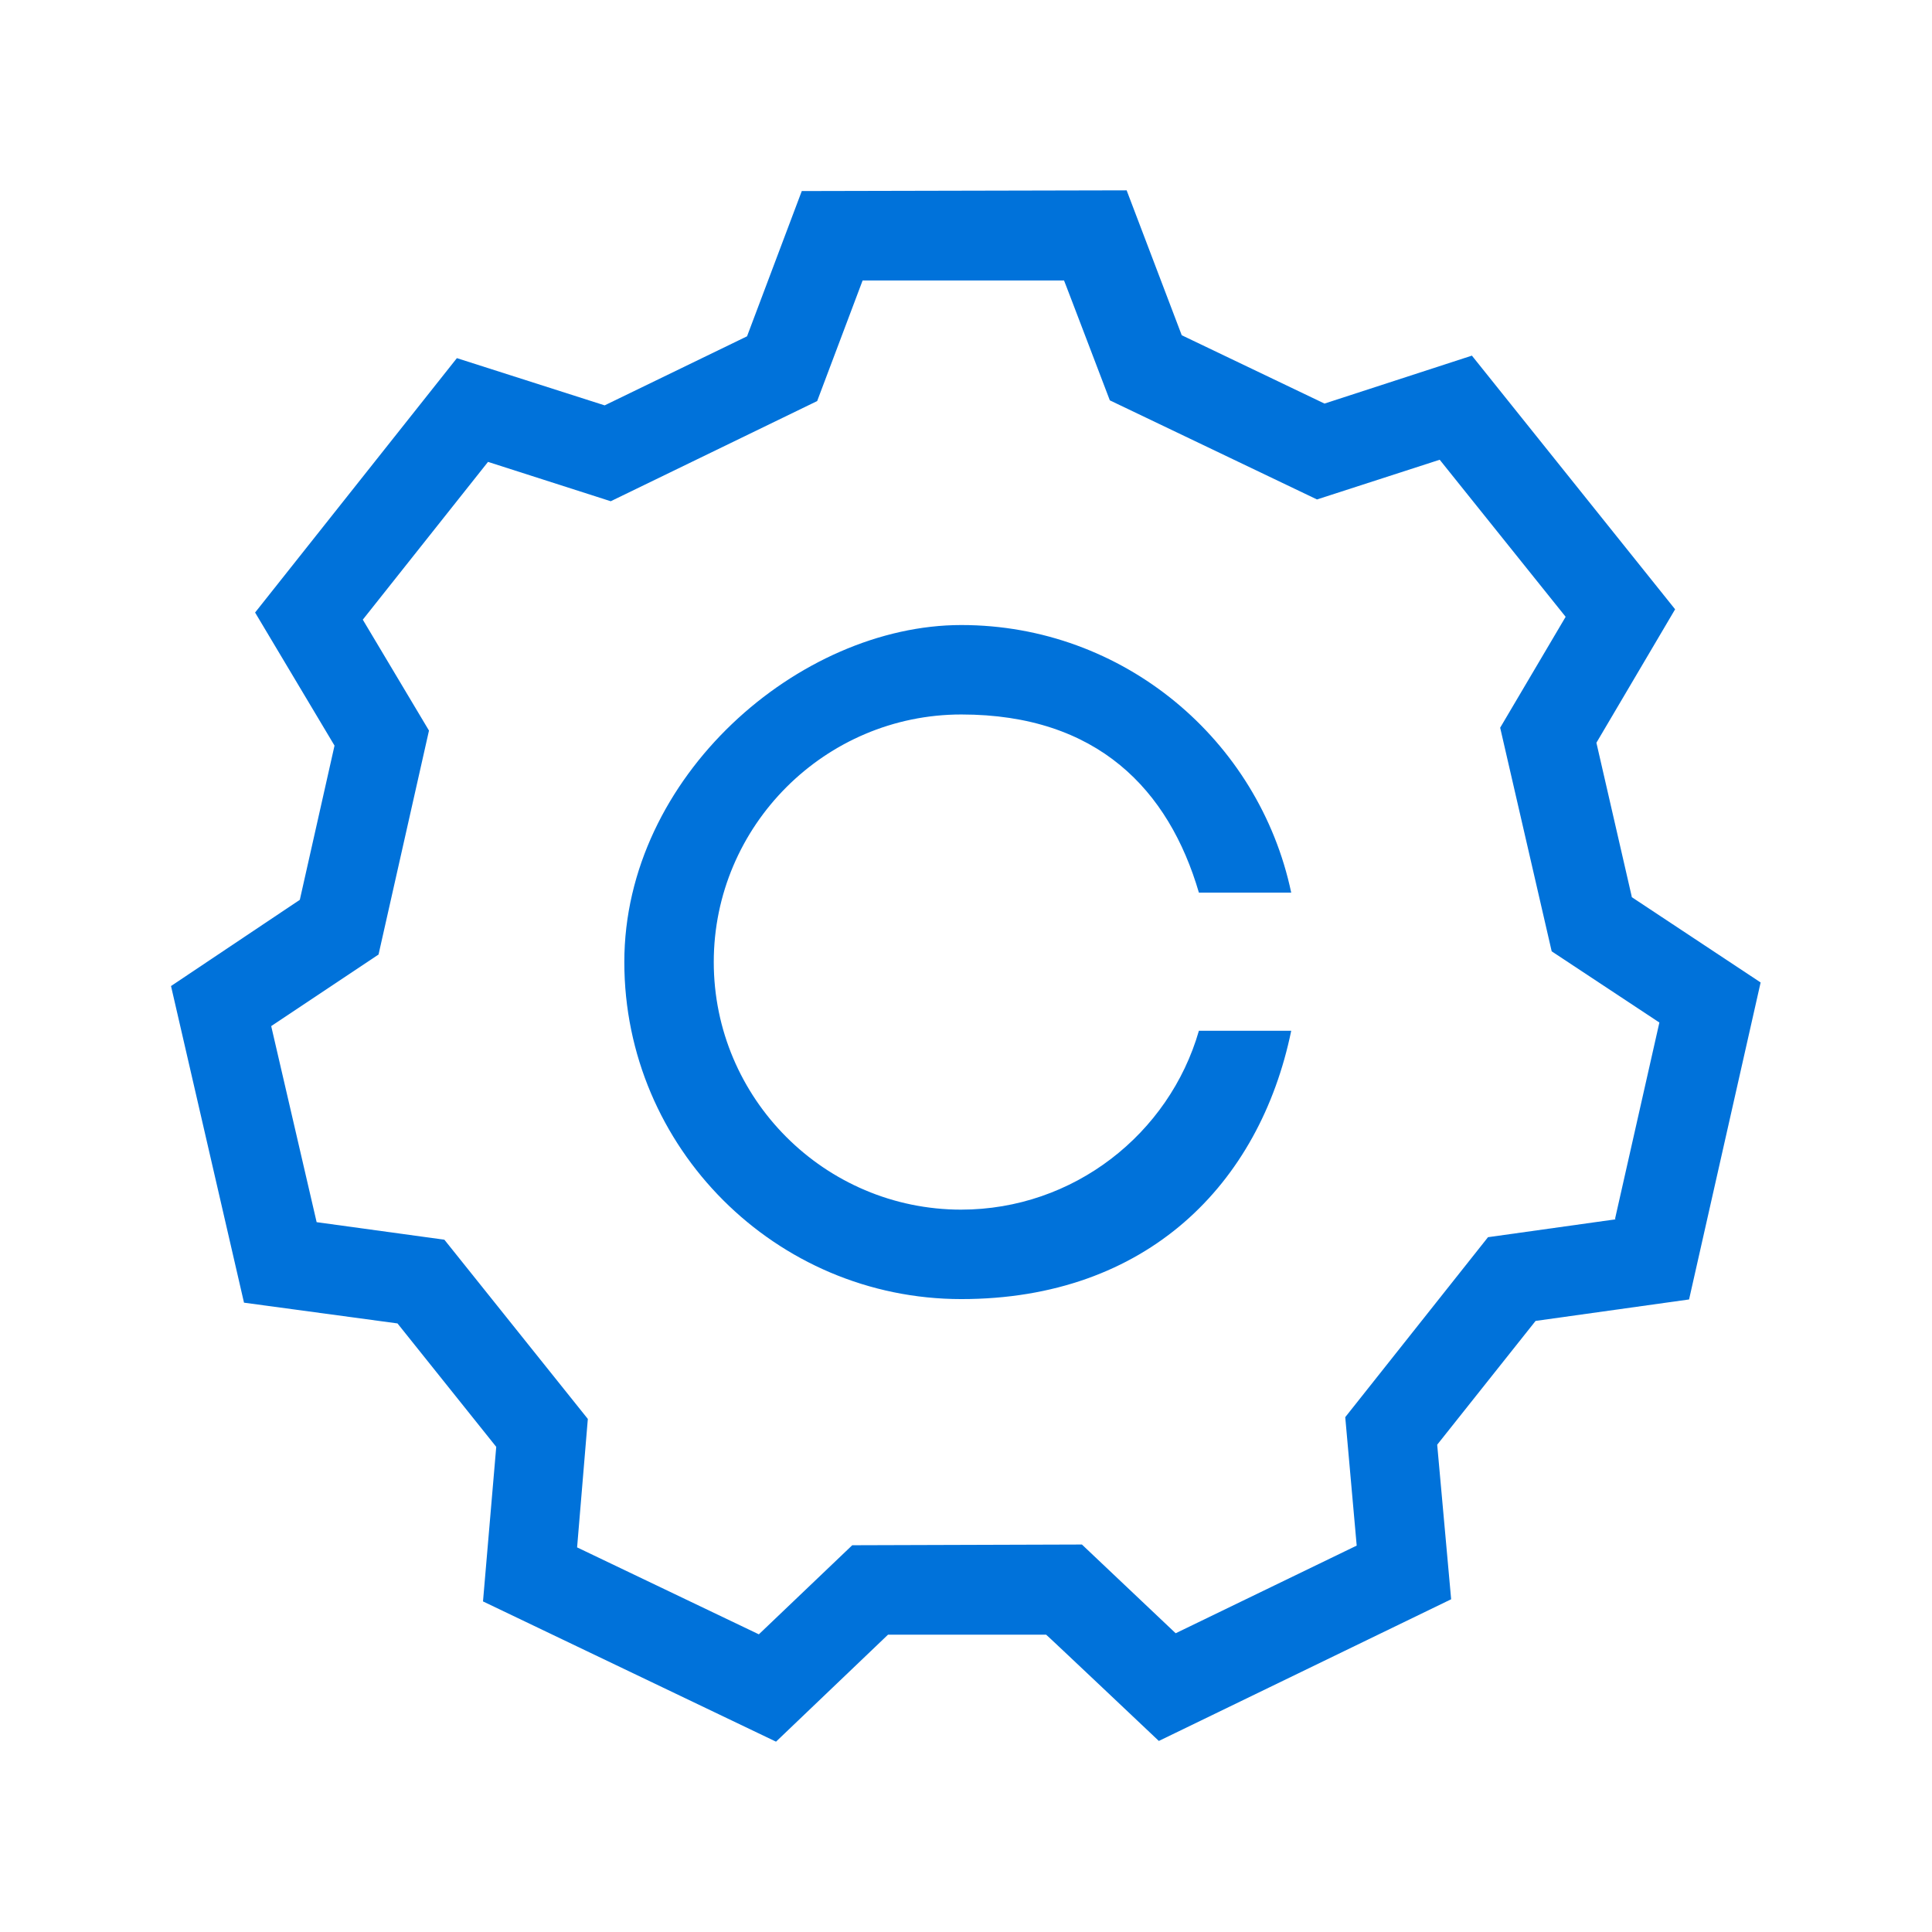
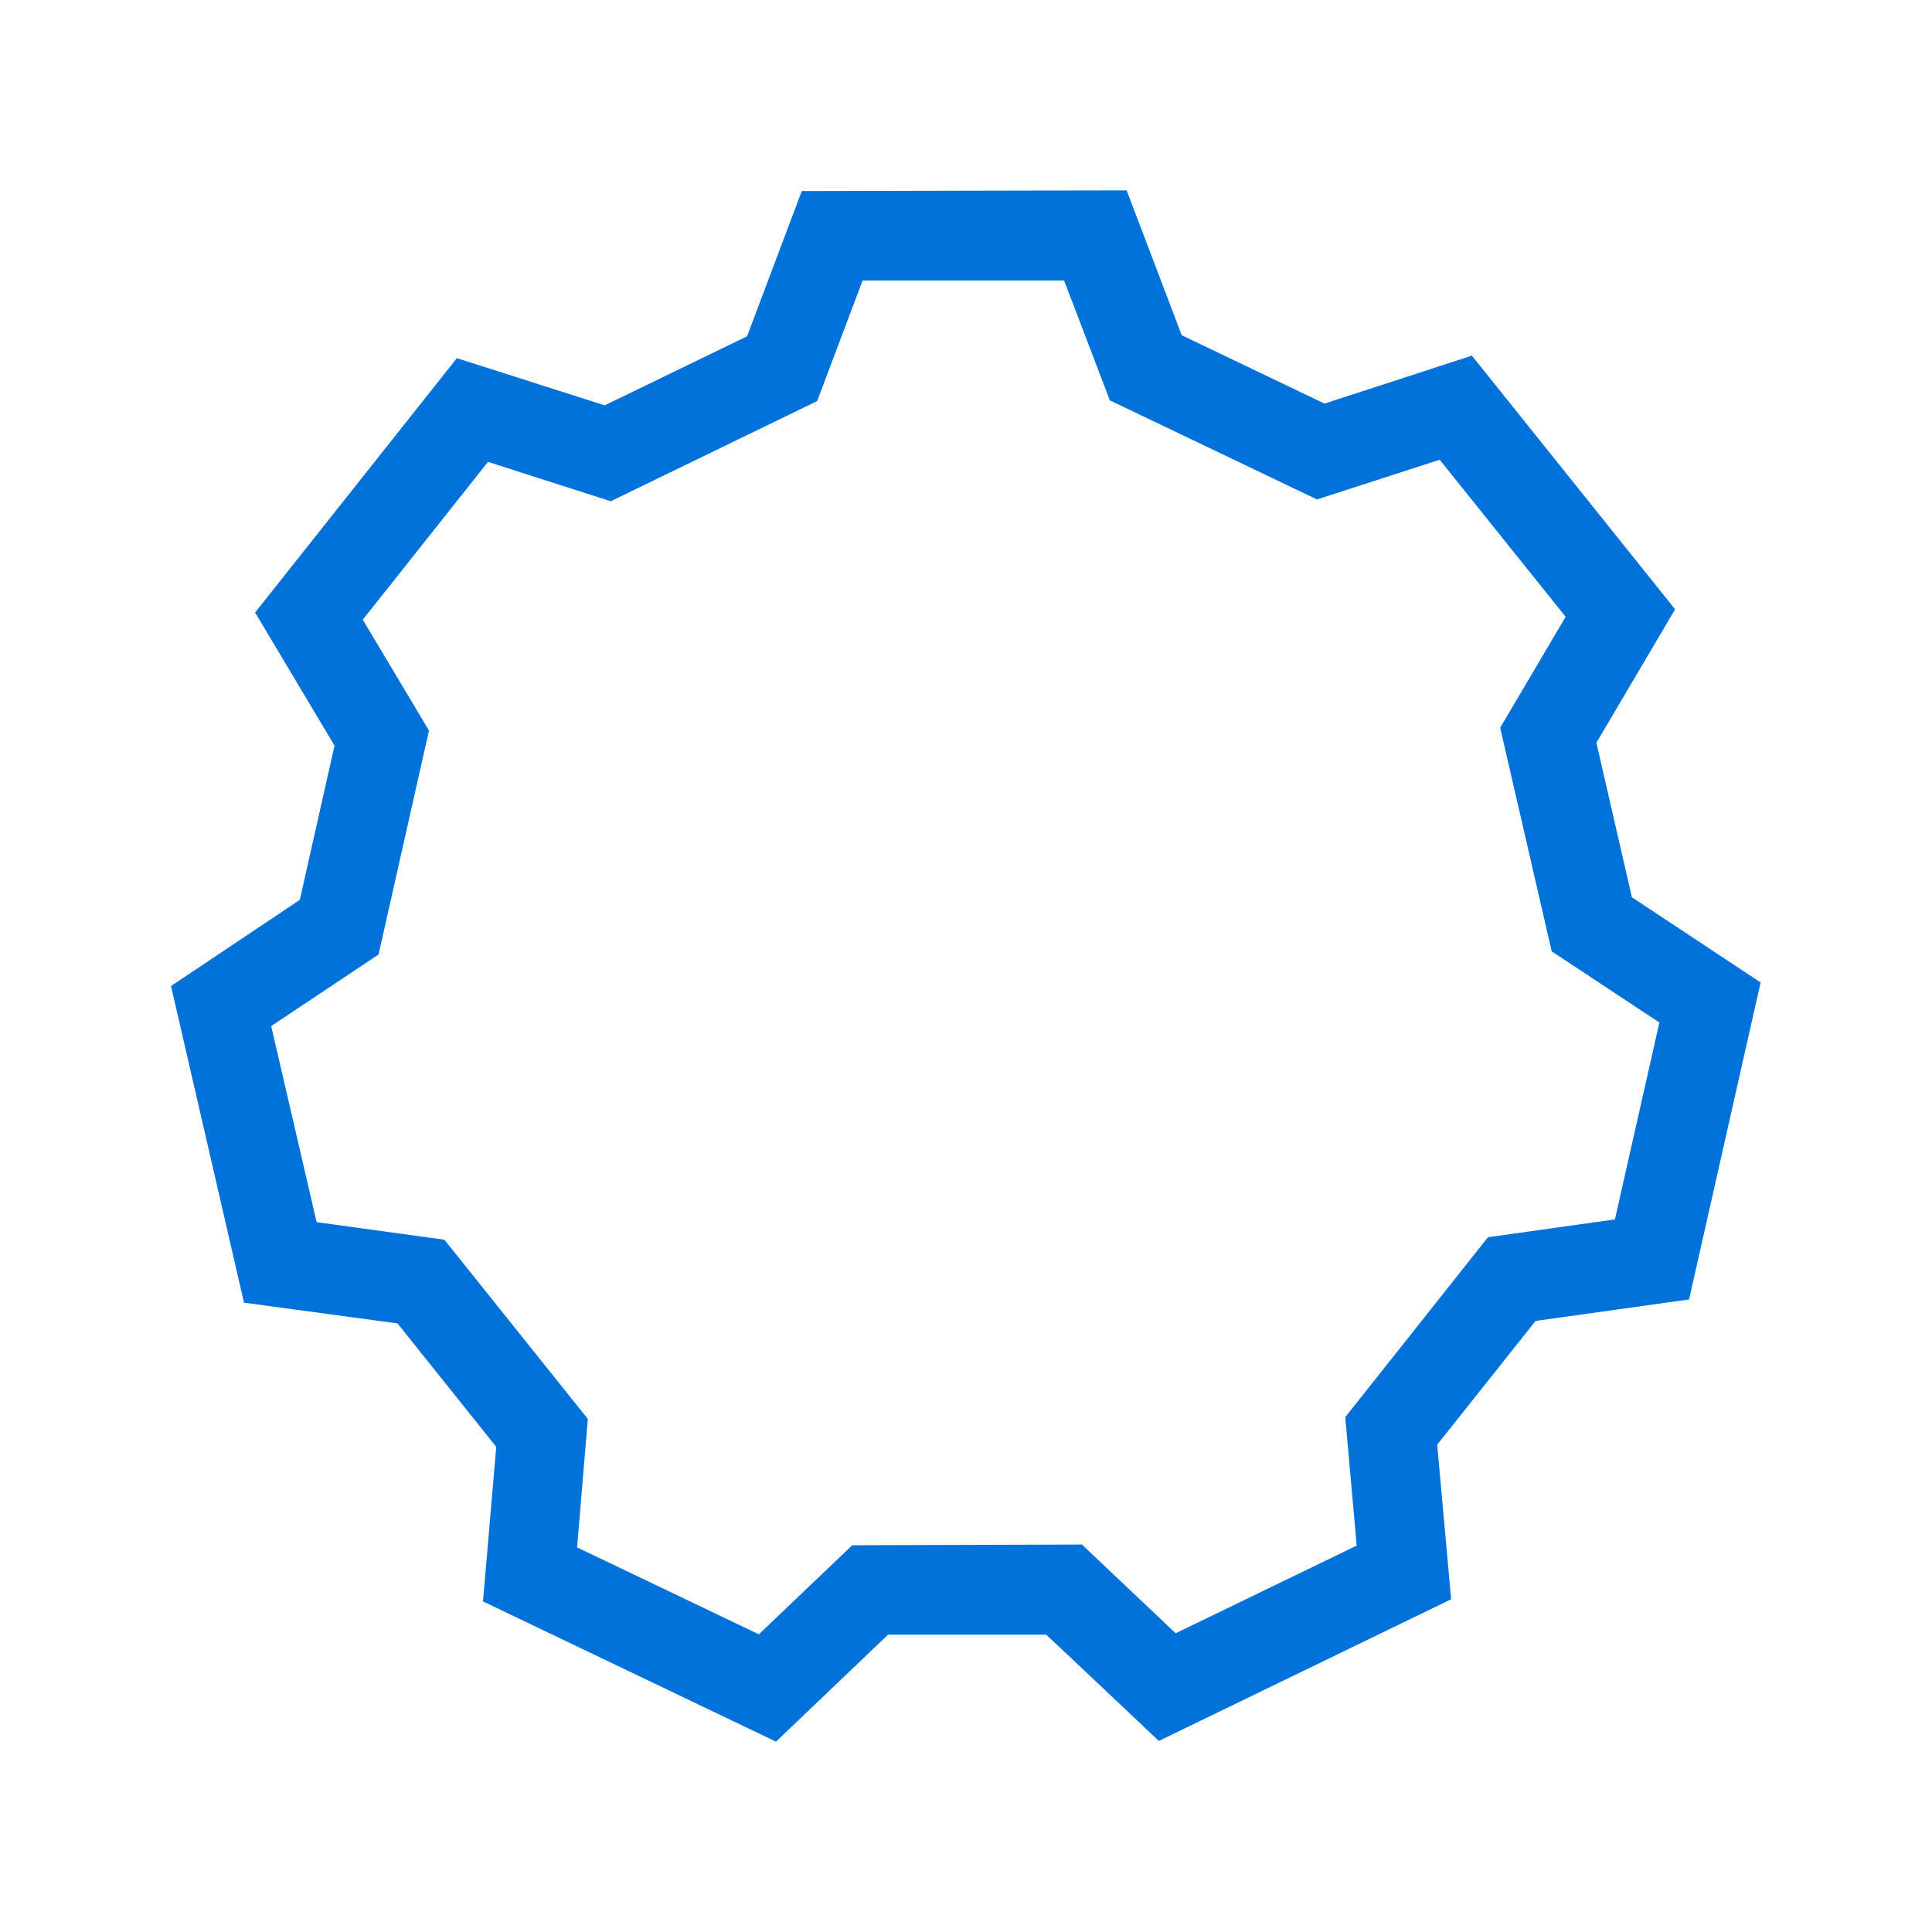
<svg xmlns="http://www.w3.org/2000/svg" version="1.1" viewBox="0 0 540 540">
  <defs>
    <style>
      .cls-1 {
        fill: #0072da;
      }
    </style>
  </defs>
  <g>
    <g id="Layer_1">
      <g>
        <path class="cls-1" d="M456.1,250.7l-9.9-43.1,22-37.3-56.8-70.9-41.2,13.4-39.9-19.1-15.4-40.5-90.8.2-15.3,40.6-39.8,19.3-41.3-13.2-56.4,71.1,22.2,37.2-9.7,43.1-36,24.1,20.4,88.5,42.9,5.8,27.6,34.5-3.7,43.2,81.9,39.2,31.3-29.9h44.2c0-.1,31.5,29.7,31.5,29.7l81.7-39.6-3.9-43.2,27.5-34.6,42.9-6,20-88.6-36.1-23.9ZM451.6,340.8l-35.7,5-39.9,50.3,3.2,35.9-50.6,24.5-26.2-24.8-64.2.2-26.1,24.9-50.8-24.3,3-35.9-40.1-50.1-35.7-4.9-12.7-54.8,30-20,14.1-62.6-18.5-31,35-44.1,34.3,11,57.7-28,12.7-33.7h56.3c0-.1,12.8,33.5,12.8,33.5l57.9,27.7,34.3-11.1,35.2,43.9-18.3,31,14.4,62.5,30.1,19.9-12.4,54.9Z" />
-         <path class="cls-1" d="M268.7,338.1c-38.2,0-69.2-31.1-69.2-69.2s31.1-69.2,69.2-69.2,58,21.1,66.4,49.8h25.8c-9-42.7-46.9-74.8-92.2-74.8s-94.2,42.3-94.2,94.2,42.3,94.2,94.2,94.2,83.4-32.2,92.2-75h-25.8c-8.3,28.8-35,50-66.5,50Z" />
      </g>
    </g>
  </g>
</svg>